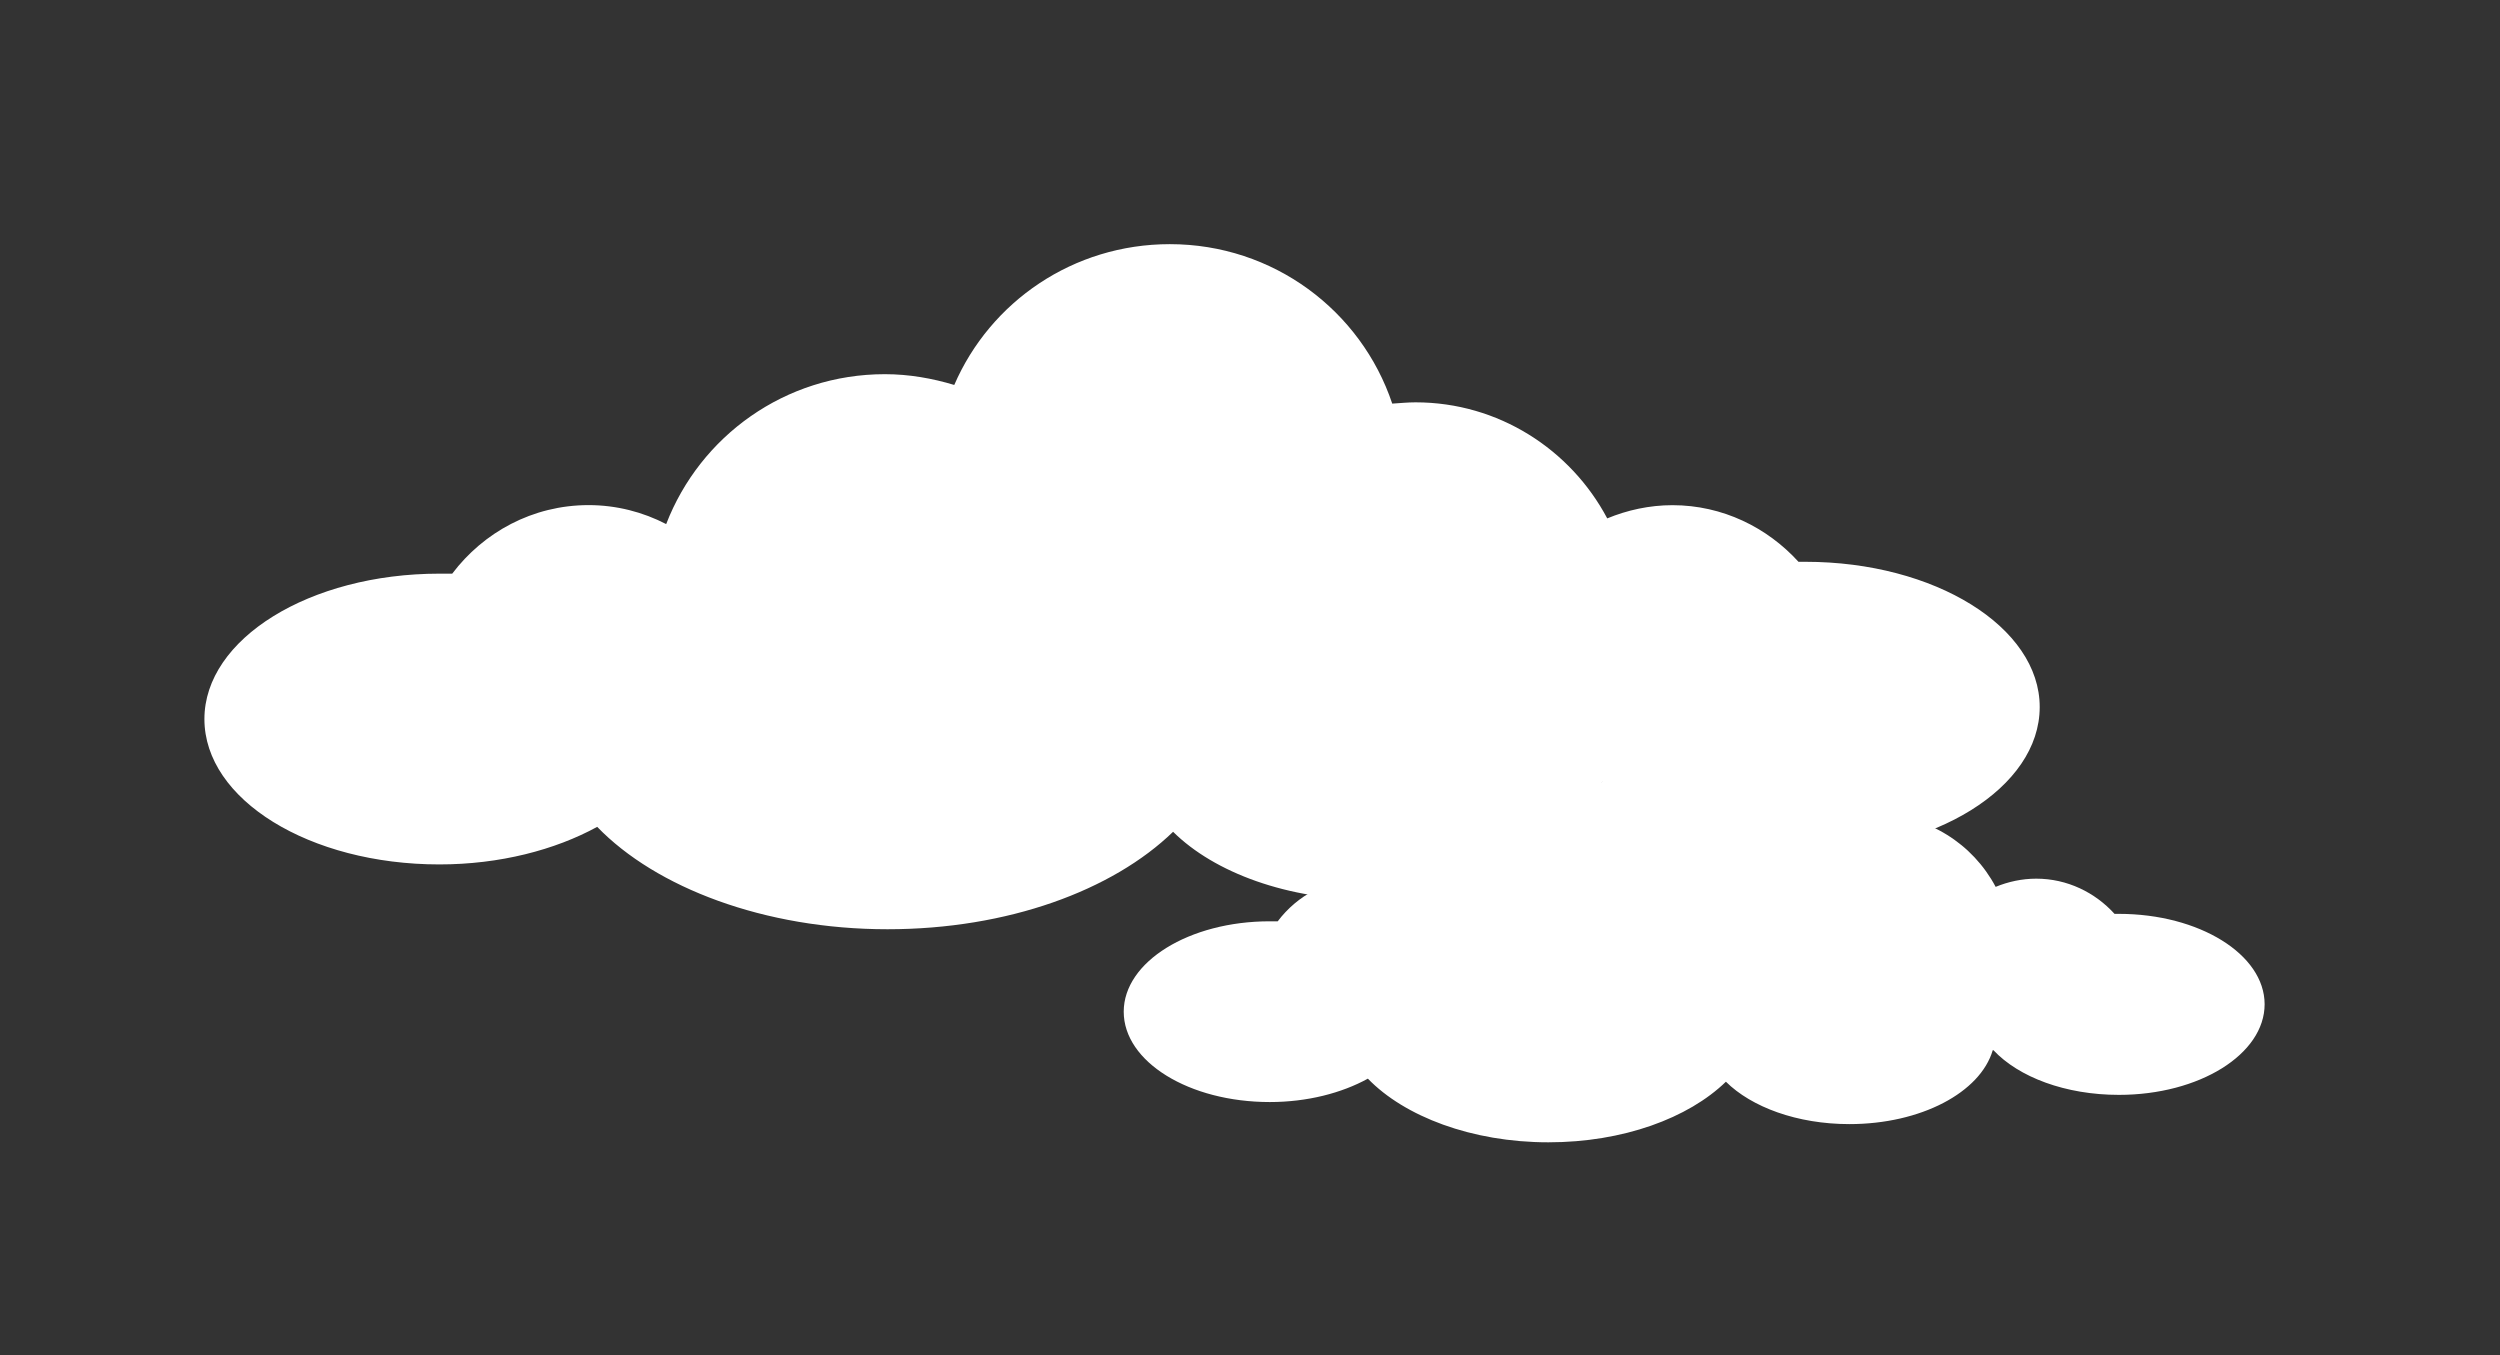
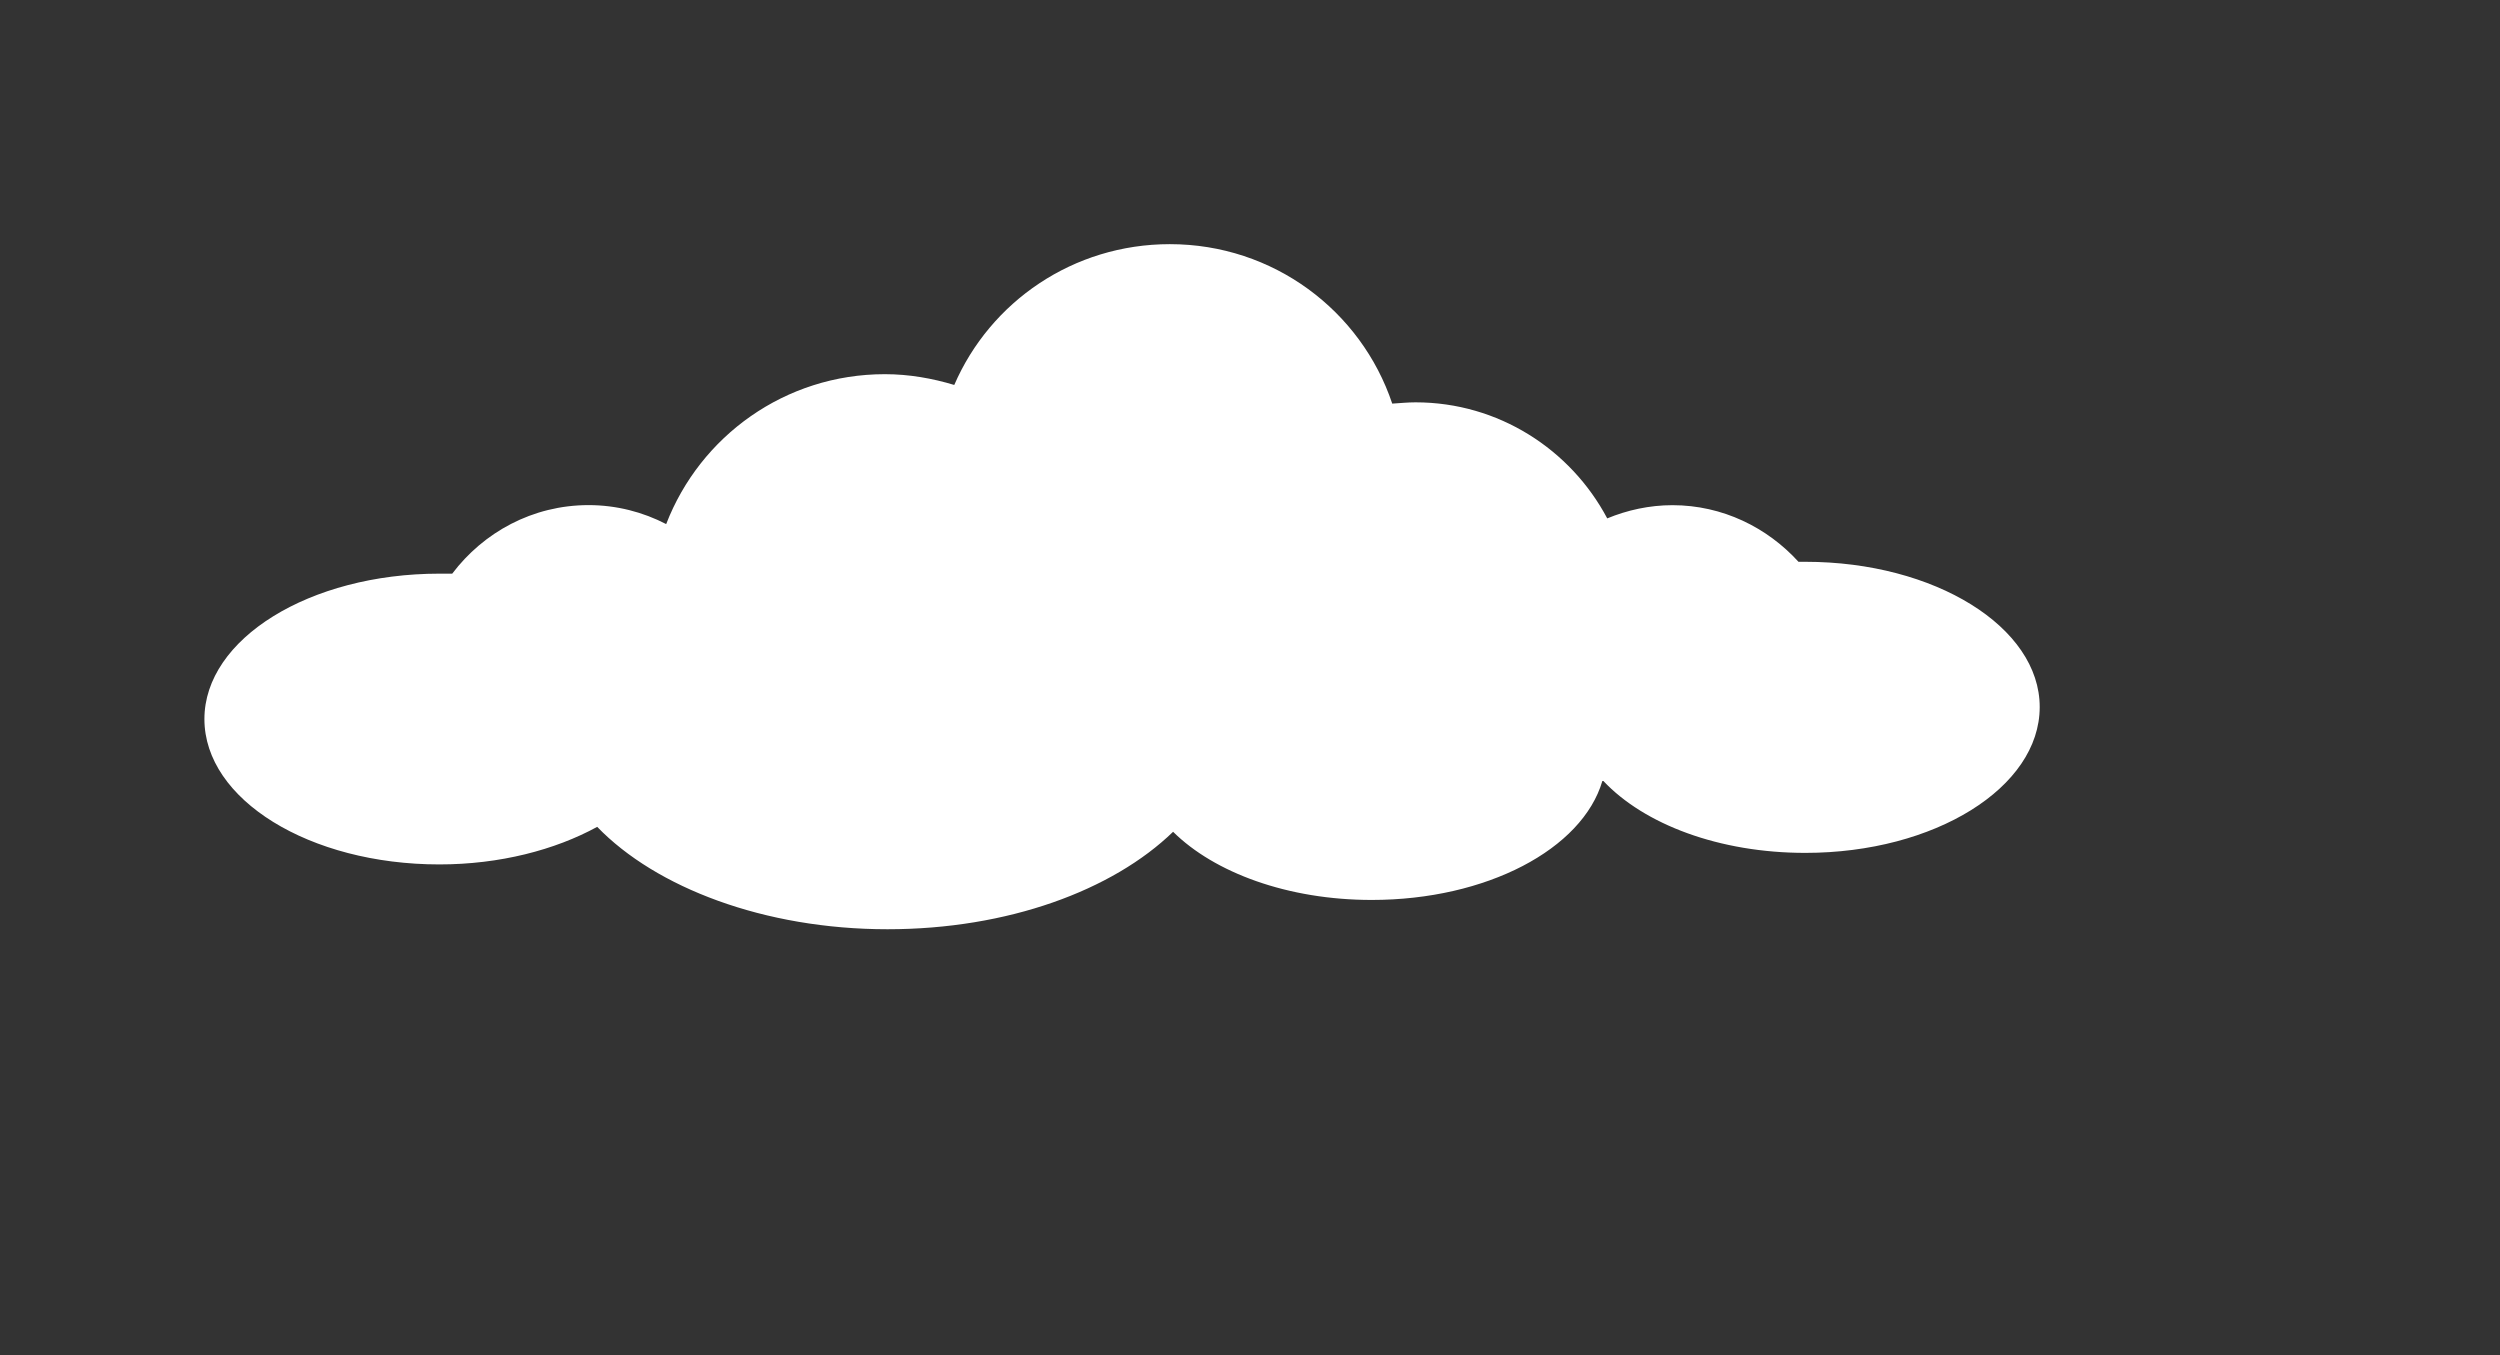
<svg xmlns="http://www.w3.org/2000/svg" x="0px" y="0px" viewBox="0 0 389.91 211.38" style="enable-background:new 0 0 389.91 211.38;" xml:space="preserve">
  <rect x="0" y="0" width="389.91" height="211.38" fill="#333333" stroke="none" />
  <style type="text/css"> .st0{fill:#D7E1E9;} .st1{fill:url(#SVGID_1_);} .st2{fill:url(#SVGID_2_);} .st3{fill:#FFFFFF;} .st4{enable-background:new ;} .st5{fill:#312A20;} .st6{fill:#FEFEFE;} .st7{fill:url(#SVGID_3_);} .st8{fill:url(#SVGID_4_);} .st9{fill:url(#SVGID_5_);} .st10{fill:url(#SVGID_6_);} .st11{fill:url(#SVGID_7_);} .st12{fill:url(#SVGID_8_);} .st13{fill:url(#SVGID_9_);} .st14{fill:url(#SVGID_10_);} .st15{fill:url(#SVGID_11_);stroke:url(#SVGID_12_);stroke-miterlimit:10;} </style>
  <g id="Слой_1"> </g>
  <g id="line">
    <path class="st3" d="M281.59,87.62c-0.32,0-0.75,0-1.09,0c-4.87-5.35-11.85-8.83-19.65-8.83c-3.61,0-7.05,0.77-10.18,2.06 c-5.7-10.75-16.97-18.1-29.89-18.1c-1.29,0-2.45,0.13-3.64,0.2c-4.86-14.5-18.55-24.87-34.69-24.87 c-15.04,0-27.99,8.95-33.62,21.96c-3.41-1.03-7.05-1.68-10.82-1.68c-15.56,0-28.82,9.66-34.11,23.38 c-3.61-1.87-7.73-2.96-12.11-2.96c-8.73,0-16.39,4.25-21.26,10.69c-0.68,0-1.35,0-2,0c-20.26,0-36.65,10.18-36.65,22.68 c0,12.56,16.39,22.67,36.65,22.67c9.4,0,18.04-2.26,24.61-5.86c9.15,9.47,26.05,15.97,45.28,15.97c18.74,0,35.1-6.05,44.54-15.2 c6.44,6.37,17.87,10.63,30.98,10.63c17.91,0,32.85-7.92,35.97-18.55h0.16c6.38,6.77,18.07,11.21,31.5,11.21 c20.16,0,36.55-10.18,36.55-22.74C318.14,97.8,301.74,87.62,281.59,87.62z" />
-     <path class="st3" d="M330.47,142.53c-0.2,0-0.46,0-0.68,0c-3.02-3.33-7.37-5.49-12.21-5.49c-2.24,0-4.39,0.48-6.33,1.28 c-3.54-6.68-10.55-11.25-18.58-11.25c-0.8,0-1.52,0.08-2.26,0.12c-3.02-9.01-11.53-15.46-21.56-15.46c-9.35,0-17.4,5.56-20.9,13.65 c-2.12-0.64-4.38-1.04-6.73-1.04c-9.67,0-17.92,6.01-21.2,14.54c-2.24-1.16-4.81-1.84-7.53-1.84c-5.43,0-10.19,2.64-13.21,6.65 c-0.42,0-0.84,0-1.24,0c-12.59,0-22.78,6.33-22.78,14.1c0,7.81,10.19,14.09,22.78,14.09c5.85,0,11.21-1.4,15.3-3.65 c5.69,5.89,16.2,9.93,28.15,9.93c11.65,0,21.82-3.76,27.69-9.45c4,3.96,11.11,6.61,19.26,6.61c11.13,0,20.42-4.92,22.36-11.53h0.1 c3.96,4.21,11.23,6.97,19.58,6.97c12.53,0,22.72-6.33,22.72-14.14C353.19,148.85,343,142.53,330.47,142.53z" />
  </g>
</svg>